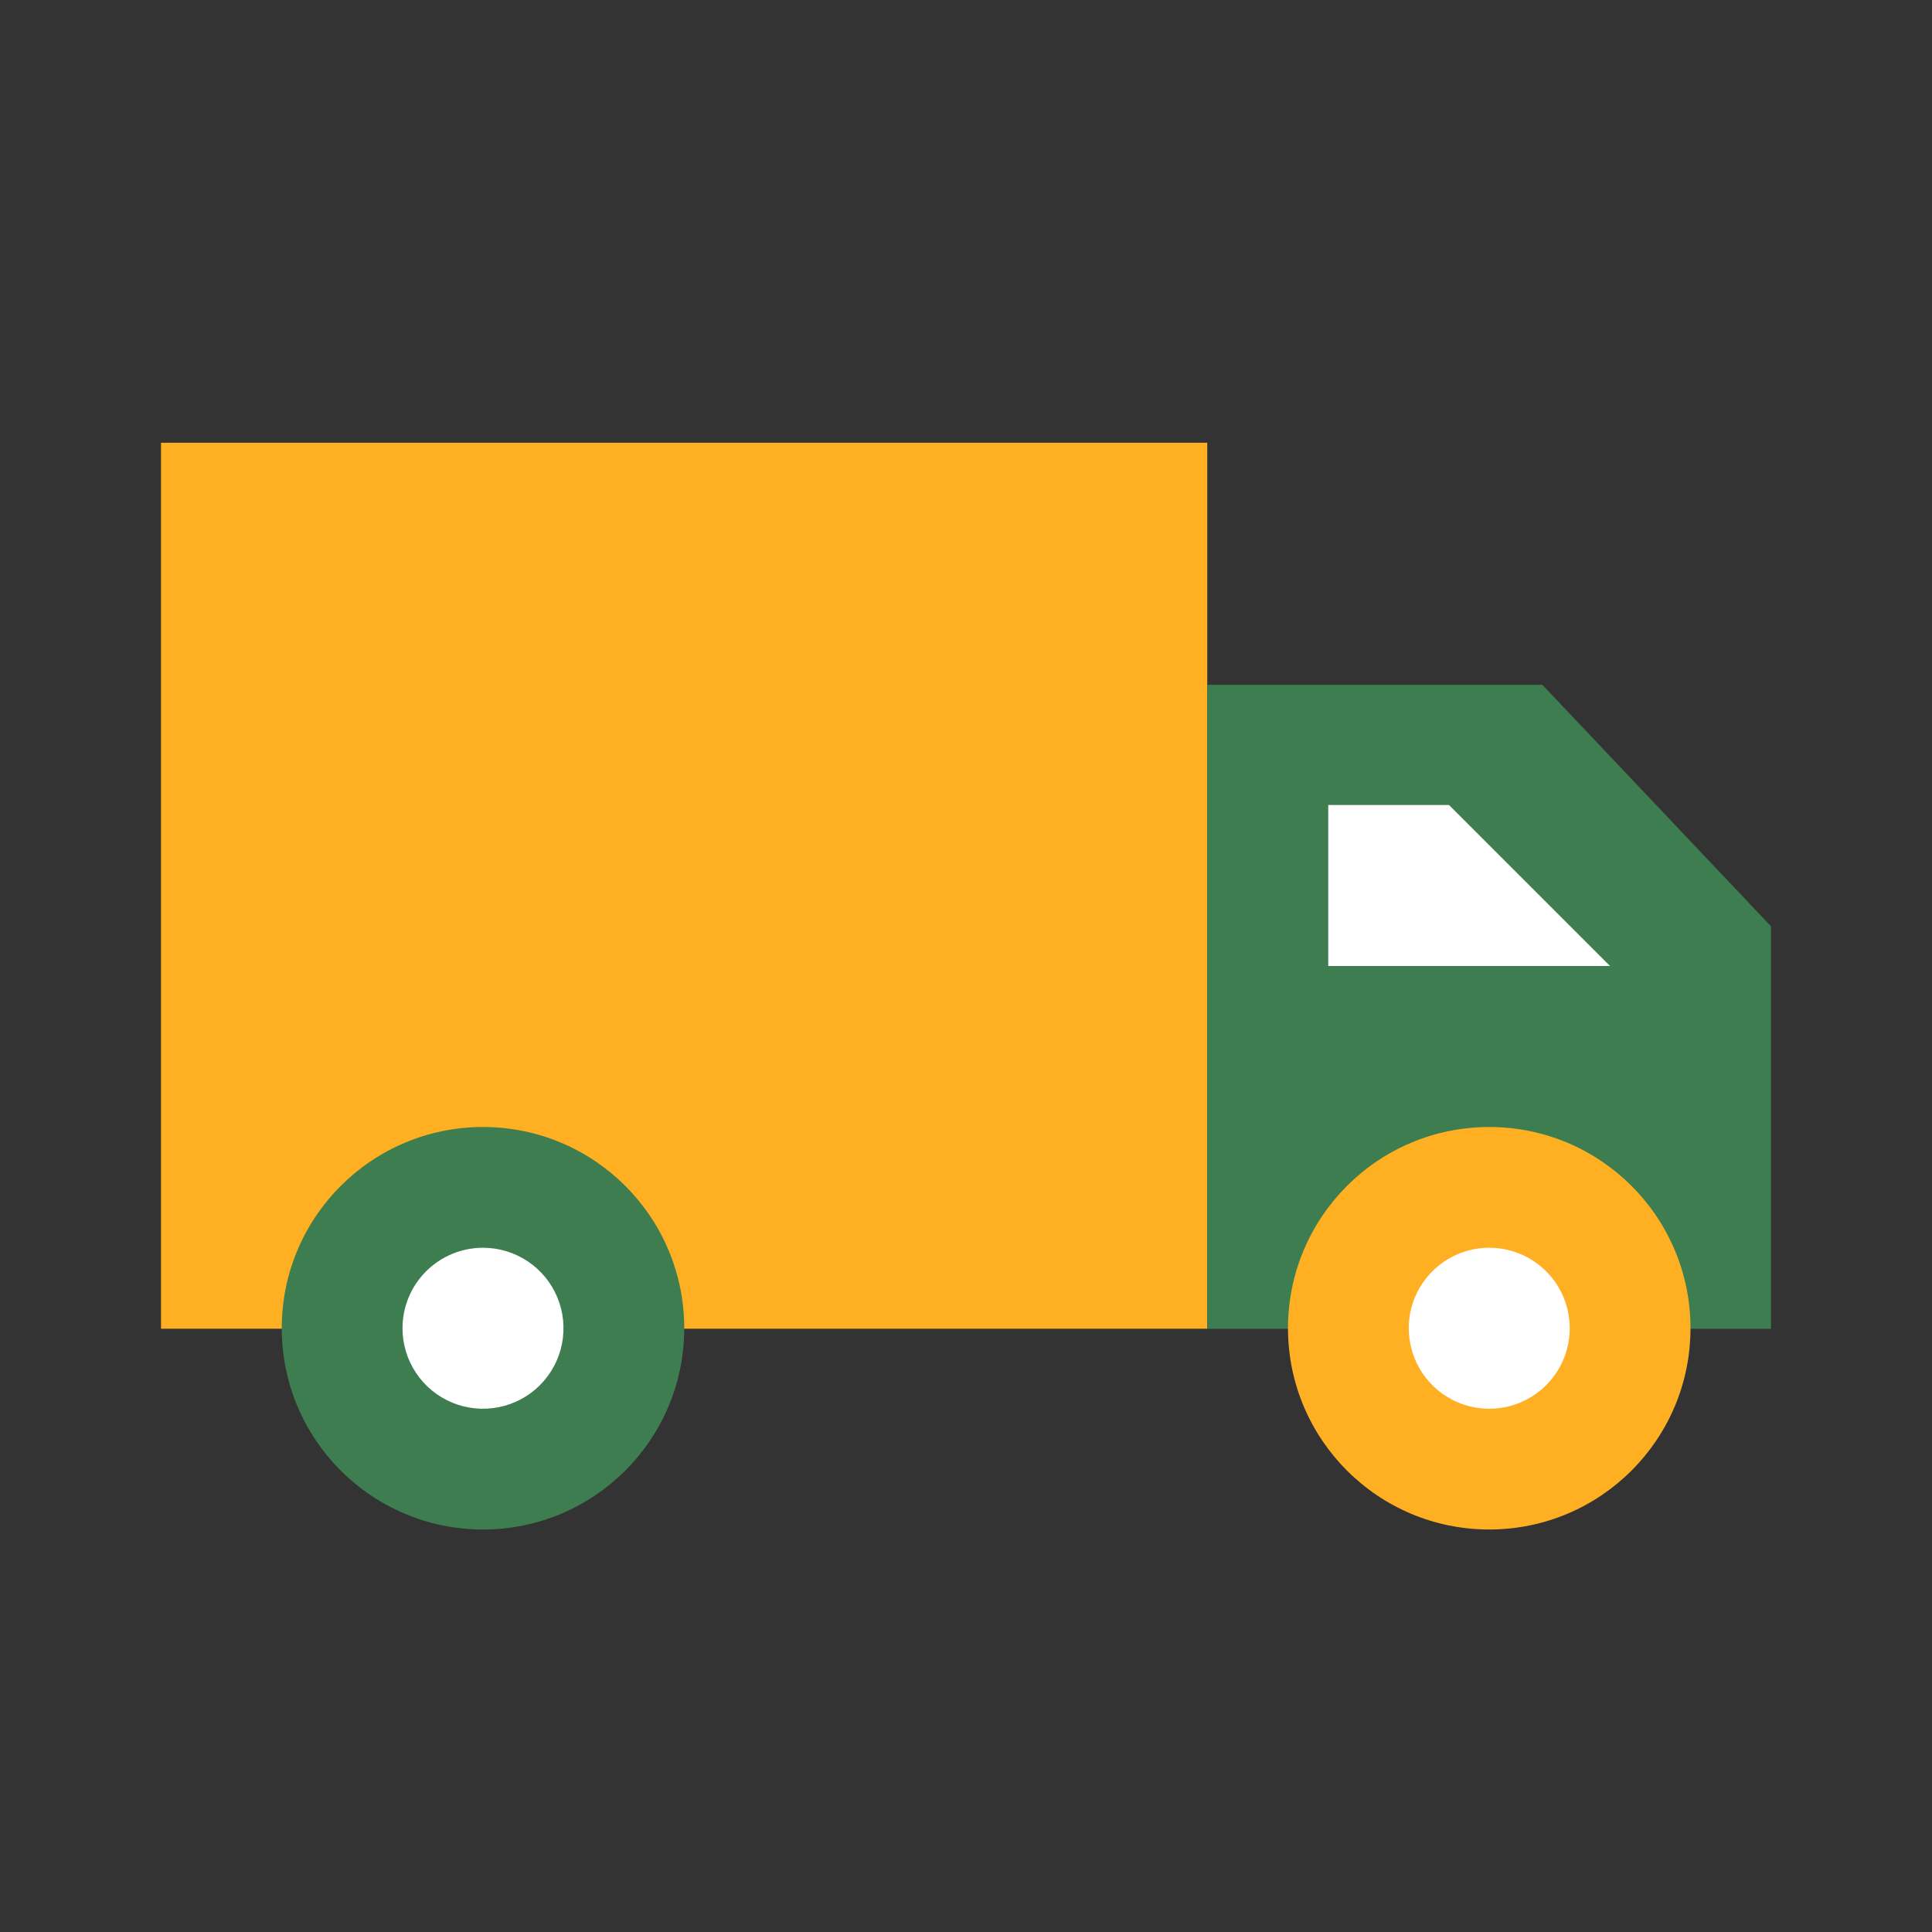
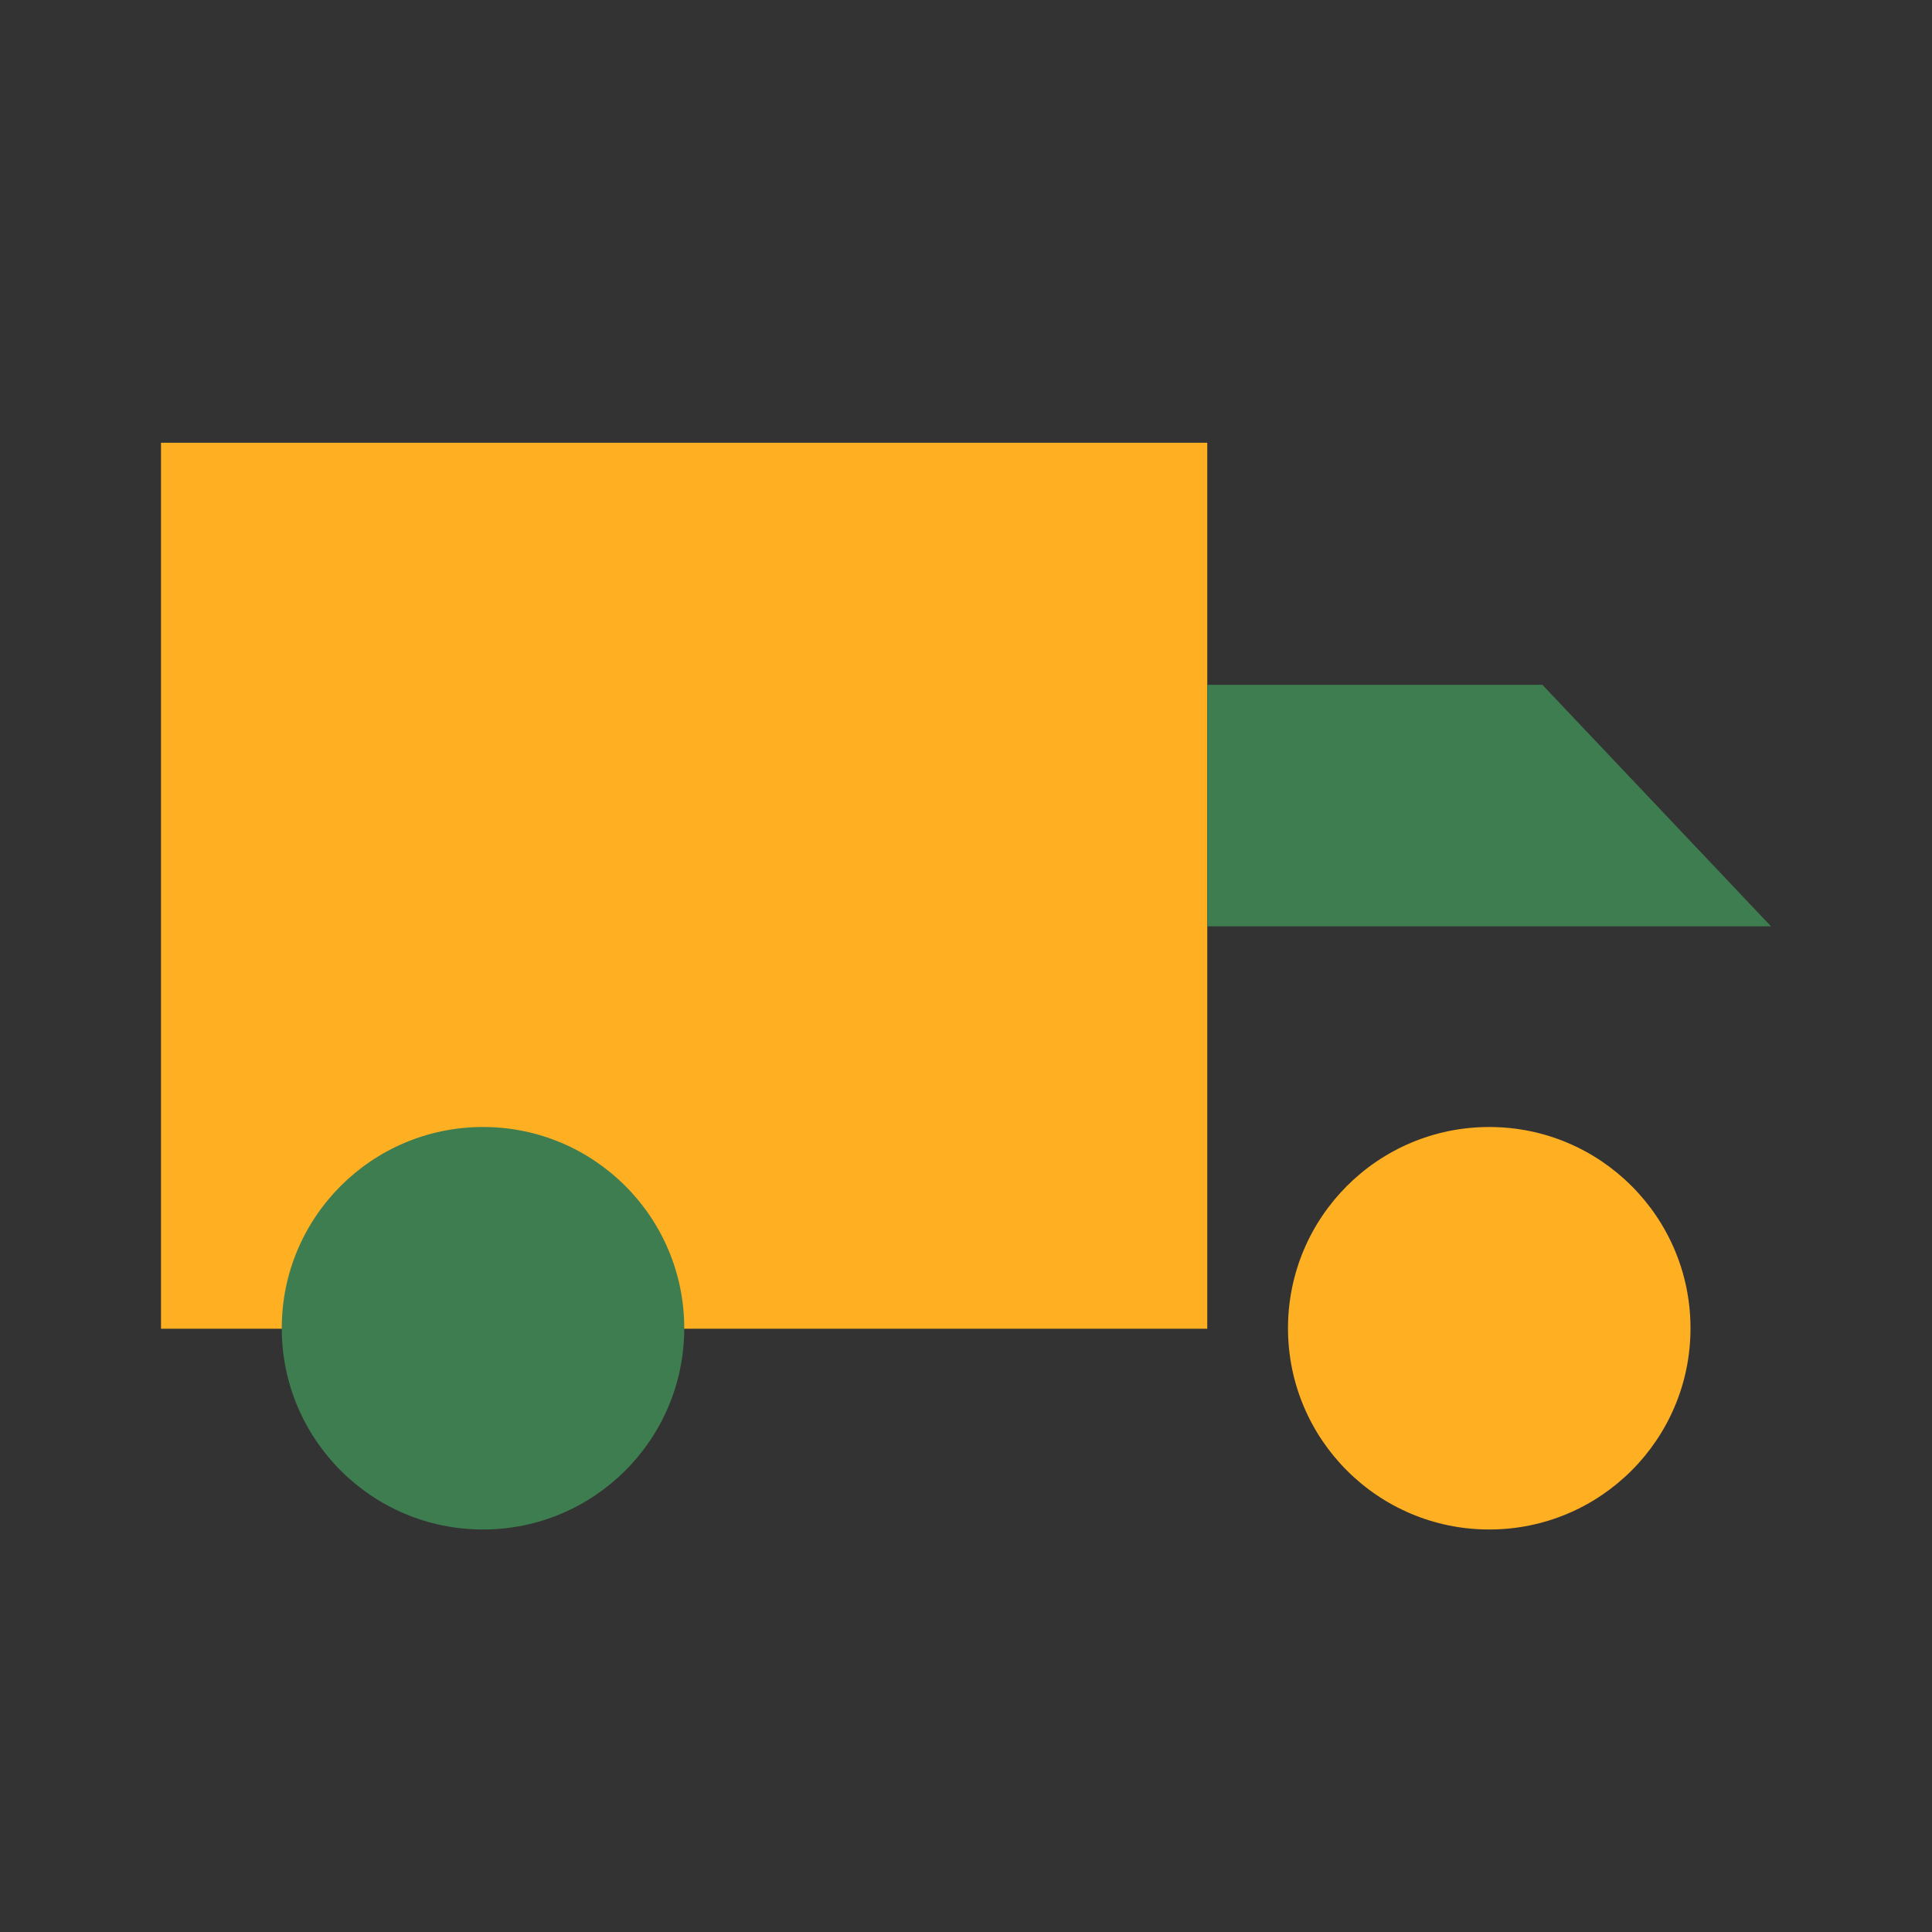
<svg xmlns="http://www.w3.org/2000/svg" width="500" height="500" viewBox="0 0 500 500" fill="none">
  <rect x="0" y="0" width="500" height="500" fill="#333333" stroke="none" />
  <path fill-rule="evenodd" clip-rule="evenodd" d="M41.667 114.583V343.875H312.438V114.583H41.667Z" fill="#FFAF22" />
-   <path fill-rule="evenodd" clip-rule="evenodd" d="M312.438 177.229H399.167L458.333 239.729V343.896H312.438V177.229V177.229Z" fill="#3E7D50" />
+   <path fill-rule="evenodd" clip-rule="evenodd" d="M312.438 177.229H399.167L458.333 239.729H312.438V177.229V177.229Z" fill="#3E7D50" />
  <path d="M125 395.833C153.765 395.833 177.083 372.515 177.083 343.75C177.083 314.985 153.765 291.667 125 291.667C96.235 291.667 72.917 314.985 72.917 343.75C72.917 372.515 96.235 395.833 125 395.833Z" fill="#3E7D50" />
  <path d="M385.417 395.833C414.182 395.833 437.5 372.515 437.5 343.75C437.5 314.985 414.182 291.667 385.417 291.667C356.652 291.667 333.333 314.985 333.333 343.75C333.333 372.515 356.652 395.833 385.417 395.833Z" fill="#FFAF22" />
-   <path fill-rule="evenodd" clip-rule="evenodd" d="M125 322.917C129.12 322.917 133.148 324.139 136.574 326.428C140 328.717 142.671 331.971 144.248 335.777C145.824 339.584 146.237 343.773 145.433 347.814C144.629 351.856 142.645 355.568 139.731 358.481C136.818 361.395 133.106 363.379 129.064 364.183C125.023 364.987 120.834 364.574 117.027 362.997C113.221 361.421 109.967 358.75 107.678 355.324C105.389 351.898 104.167 347.87 104.167 343.75C104.167 338.225 106.362 332.926 110.269 329.019C114.176 325.112 119.475 322.917 125 322.917ZM385.417 322.917C389.537 322.917 393.565 324.139 396.991 326.428C400.417 328.717 403.087 331.971 404.664 335.777C406.241 339.584 406.654 343.773 405.85 347.814C405.046 351.856 403.062 355.568 400.148 358.481C397.235 361.395 393.522 363.379 389.481 364.183C385.44 364.987 381.251 364.574 377.444 362.997C373.637 361.421 370.384 358.75 368.094 355.324C365.805 351.898 364.583 347.87 364.583 343.75C364.583 338.225 366.778 332.926 370.685 329.019C374.592 325.112 379.891 322.917 385.417 322.917ZM375 208.333L416.667 250H343.75V208.333H375Z" fill="white" />
</svg>